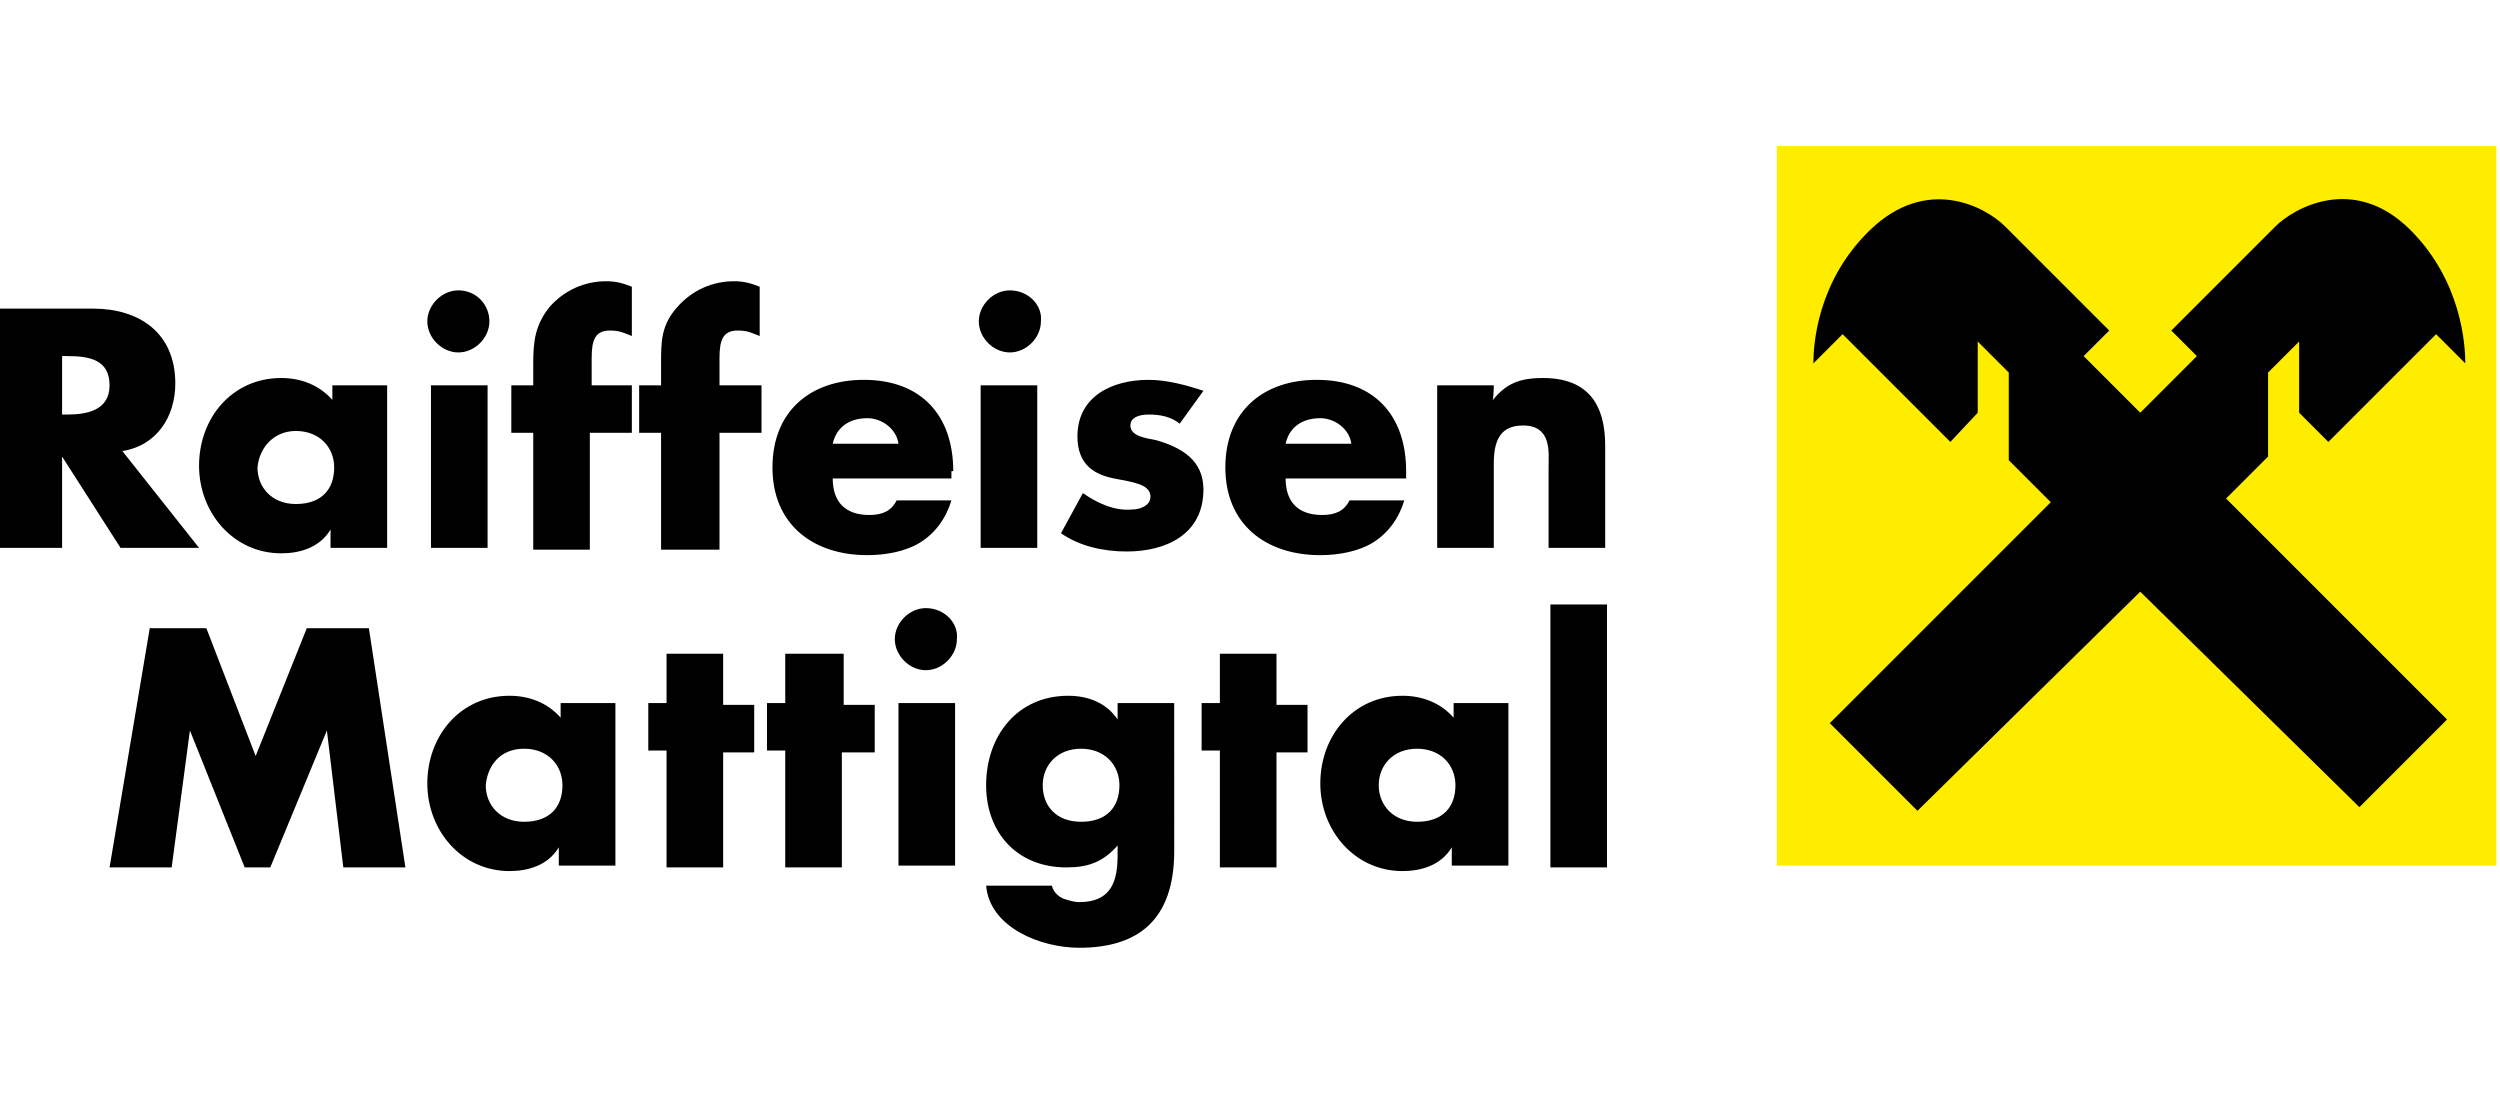
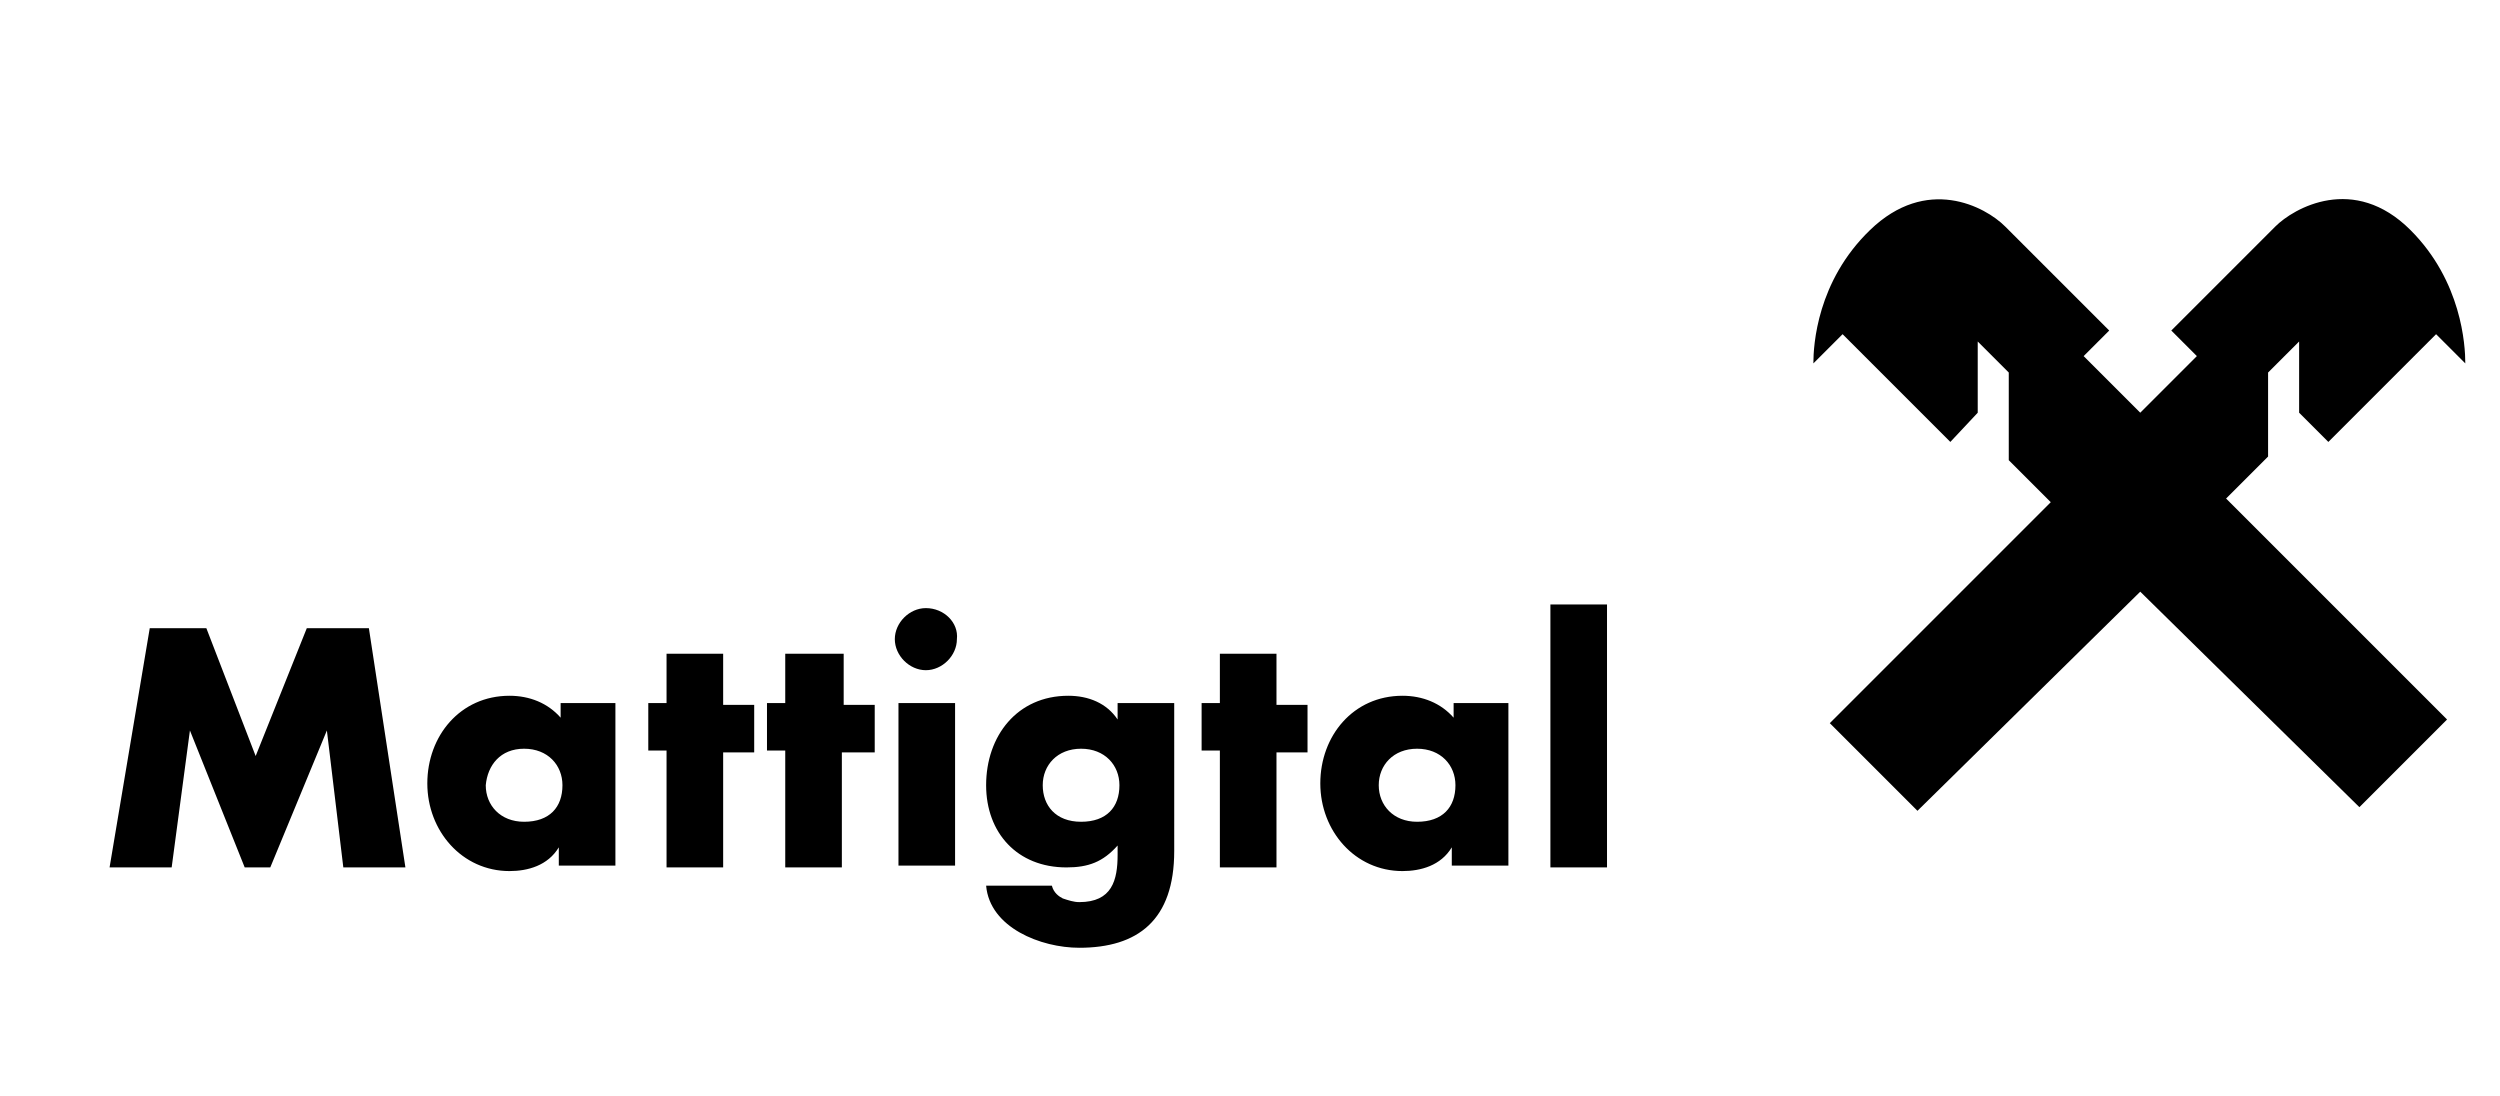
<svg xmlns="http://www.w3.org/2000/svg" xmlns:xlink="http://www.w3.org/1999/xlink" version="1.1" id="Ebene_1" x="0px" y="0px" width="136.9px" height="60px" viewBox="0 0 136.9 60" style="enable-background:new 0 0 136.9 60;" xml:space="preserve">
  <style type="text/css">
	.st0{fill:#FFED00;}
	.st1{clip-path:url(#SVGID_2_);}
	.st2{clip-path:url(#SVGID_4_);}
	.st3{clip-path:url(#SVGID_6_);}
</style>
  <g>
-     <rect x="97.3" y="8" class="st0" width="39.4" height="39.4" />
    <g>
      <g>
        <g>
          <defs>
            <rect id="SVGID_1_" y="8" width="136.9" height="44" />
          </defs>
          <clipPath id="SVGID_2_">
            <use xlink:href="#SVGID_1_" style="overflow:visible;" />
          </clipPath>
-           <path class="st1" d="M81.8,21.1h-3.1v8.9h3.1v-4.6c0-1.2,0.3-2.1,1.6-2.1c1.6,0,1.4,1.5,1.4,2.3v4.4h3.1v-5.6      c0-2.2-0.9-3.7-3.4-3.7c-1.3,0-2.1,0.3-2.9,1.4l0,0C81.8,22.3,81.8,21.1,81.8,21.1z M77,25.8c0-3-1.7-5-4.9-5      c-2.9,0-5,1.7-5,4.8c0,3.1,2.2,4.8,5.2,4.8c1,0,2.1-0.2,2.9-0.7c0.8-0.5,1.4-1.3,1.7-2.3h-3c-0.3,0.6-0.8,0.8-1.5,0.8      c-1.3,0-2-0.7-2-2h6.6C77,26.1,77,25.8,77,25.8z M70.4,24.3c0.2-0.9,0.9-1.4,1.9-1.4c0.8,0,1.6,0.6,1.7,1.4H70.4z M65.9,21.4      c-0.9-0.3-2-0.6-3-0.6c-2,0-3.9,0.9-3.9,3.1c0,1.6,1,2.1,2,2.3c1,0.2,2,0.3,2,1c0,0.5-0.6,0.7-1,0.7C61,28,60,27.5,59.3,27      l-1.2,2.2c1,0.7,2.3,1,3.6,1c2.1,0,4.2-0.9,4.2-3.4c0-1.6-1.2-2.3-2.6-2.7c-0.5-0.1-1.4-0.2-1.4-0.8c0-0.5,0.6-0.6,1-0.6      c0.6,0,1.2,0.1,1.7,0.5L65.9,21.4z M55.3,15.9c-0.9,0-1.7,0.8-1.7,1.7c0,0.9,0.8,1.7,1.7,1.7s1.7-0.8,1.7-1.7      C57.1,16.7,56.3,15.9,55.3,15.9 M56.8,21.1h-3.1v8.9h3.1V21.1z M52.2,25.8c0-3-1.7-5-4.9-5c-2.9,0-5,1.7-5,4.8      c0,3.1,2.2,4.8,5.2,4.8c1,0,2.1-0.2,2.9-0.7c0.8-0.5,1.4-1.3,1.7-2.3h-3c-0.3,0.6-0.8,0.8-1.5,0.8c-1.3,0-2-0.7-2-2h6.5V25.8z       M45.6,24.3c0.2-0.9,0.9-1.4,1.9-1.4c0.8,0,1.6,0.6,1.7,1.4H45.6z M39.4,23.7h2.3v-2.6h-2.3v-1.5c0-1,0.2-1.5,1-1.5      c0.5,0,0.7,0.1,1.2,0.3v-2.7c-0.5-0.2-0.9-0.3-1.4-0.3c-1.2,0-2.3,0.5-3.1,1.4c-0.9,1-0.9,1.9-0.9,3.1v1.2H35v2.6h1.2v6.4h3.2      V23.7z M32.4,23.7h2.2v-2.6h-2.2v-1.5c0-1,0.2-1.5,1-1.5c0.5,0,0.7,0.1,1.2,0.3v-2.7c-0.5-0.2-0.9-0.3-1.4-0.3      c-1.2,0-2.3,0.5-3.1,1.4c-0.8,1-0.9,1.9-0.9,3.1v1.2H28v2.6h1.2v6.4h3.1v-6.4H32.4z M25.1,15.9c-0.9,0-1.7,0.8-1.7,1.7      c0,0.9,0.8,1.7,1.7,1.7c0.9,0,1.7-0.8,1.7-1.7C26.8,16.7,26.1,15.9,25.1,15.9 M26.7,21.1h-3.1v8.9h3.1V21.1z M21.3,21.1h-3.1      v0.8c-0.7-0.8-1.7-1.2-2.8-1.2c-2.7,0-4.5,2.2-4.5,4.8s1.9,4.8,4.5,4.8c1,0,2.1-0.3,2.7-1.3l0,0v1h3.1v-8.9H21.3z M16.2,23.6      c1.3,0,2.1,0.9,2.1,2c0,1.2-0.7,2-2.1,2c-1.3,0-2.1-0.9-2.1-2C14.2,24.5,15,23.6,16.2,23.6 M3.4,19.5h0.3c1.2,0,2.3,0.2,2.3,1.6      s-1.3,1.6-2.3,1.6H3.4V19.5z M6.7,24.7c1.9-0.3,2.9-1.9,2.9-3.7c0-2.8-2-4.1-4.5-4.1H0v13.1h3.4v-5l0,0l3.2,5h4.3L6.7,24.7z" />
        </g>
      </g>
      <g>
        <g>
          <defs>
            <rect id="SVGID_3_" y="8" width="136.9" height="44" />
          </defs>
          <clipPath id="SVGID_4_">
            <use xlink:href="#SVGID_3_" style="overflow:visible;" />
          </clipPath>
          <path class="st2" d="M88,33.1h-3.1v14.4H88V33.1z M82.7,38.5h-3.1v0.8c-0.7-0.8-1.7-1.2-2.8-1.2c-2.7,0-4.5,2.2-4.5,4.8      c0,2.6,1.9,4.8,4.5,4.8c1,0,2.1-0.3,2.7-1.3l0,0v1h3.1v-8.9H82.7z M77.6,41c1.3,0,2.1,0.9,2.1,2c0,1.2-0.7,2-2.1,2      c-1.3,0-2.1-0.9-2.1-2C75.5,41.9,76.3,41,77.6,41 M69.9,41.2h1.7v-2.6h-1.7v-2.8h-3.1v2.7h-1v2.6h1v6.4h3.1V41.2z M59.2,41      c1.3,0,2.1,0.9,2.1,2c0,1.2-0.7,2-2.1,2s-2.1-0.9-2.1-2C57.1,41.9,57.9,41,59.2,41 M64.3,38.5h-3.1v0.9l0,0      c-0.6-0.9-1.6-1.3-2.7-1.3c-2.8,0-4.5,2.2-4.5,4.9c0,2.6,1.7,4.5,4.4,4.5c1.2,0,2-0.3,2.8-1.2v0.5c0,1.4-0.3,2.6-2.1,2.6      c-0.3,0-0.6-0.1-0.9-0.2c-0.2-0.1-0.5-0.3-0.6-0.7h-3.6c0.2,2.3,3,3.4,5.1,3.4c3.2,0,5.2-1.5,5.2-5.3      C64.3,46.6,64.3,38.5,64.3,38.5z M50.7,33.3c-0.9,0-1.7,0.8-1.7,1.7c0,0.9,0.8,1.7,1.7,1.7c0.9,0,1.7-0.8,1.7-1.7      C52.5,34.1,51.7,33.3,50.7,33.3 M52.3,38.5h-3.1v8.9h3.1V38.5z M46.2,41.2h1.7v-2.6h-1.7v-2.8H43v2.7h-1v2.6h1v6.4h3.1V41.2z       M39.6,41.2h1.7v-2.6h-1.7v-2.8h-3.1v2.7h-1v2.6h1v6.4h3.1V41.2z M33.8,38.5h-3.1v0.8c-0.7-0.8-1.7-1.2-2.8-1.2      c-2.7,0-4.5,2.2-4.5,4.8c0,2.6,1.9,4.8,4.5,4.8c1,0,2.1-0.3,2.7-1.3l0,0v1h3.1v-8.9H33.8z M28.7,41c1.3,0,2.1,0.9,2.1,2      c0,1.2-0.7,2-2.1,2c-1.3,0-2.1-0.9-2.1-2C26.7,41.9,27.4,41,28.7,41 M6,47.5h3.4l1-7.5l0,0l3,7.5h1.4l3.1-7.5l0,0l0.9,7.5h3.4      l-2-13.1h-3.4l-2.8,7l-2.7-7H8.2L6,47.5z" />
        </g>
      </g>
      <g>
        <g>
          <defs>
            <rect id="SVGID_5_" y="8" width="136.9" height="44" />
          </defs>
          <clipPath id="SVGID_6_">
            <use xlink:href="#SVGID_5_" style="overflow:visible;" />
          </clipPath>
          <path class="st3" d="M117.2,32.4L105,44.4l-4.8-4.8l12.1-12.1l-2.3-2.3v-4.8l-1.7-1.7v3.9l-1.5,1.6l-5.9-5.9l-1.6,1.6      c0-1,0.2-4.5,3.1-7.3c3.1-3,6.3-1.3,7.4-0.2l5.7,5.7l-1.4,1.4l3.1,3.1l3.1-3.1l-1.4-1.4l5.7-5.7c1-1,4.3-2.9,7.4,0.2      c2.8,2.8,3,6.3,3,7.3l-1.6-1.6l-5.9,5.9l-1.6-1.6v-3.9l-1.7,1.7v4.6l-2.3,2.3l12.1,12.1l-4.8,4.8L117.2,32.4z" />
        </g>
      </g>
    </g>
  </g>
</svg>